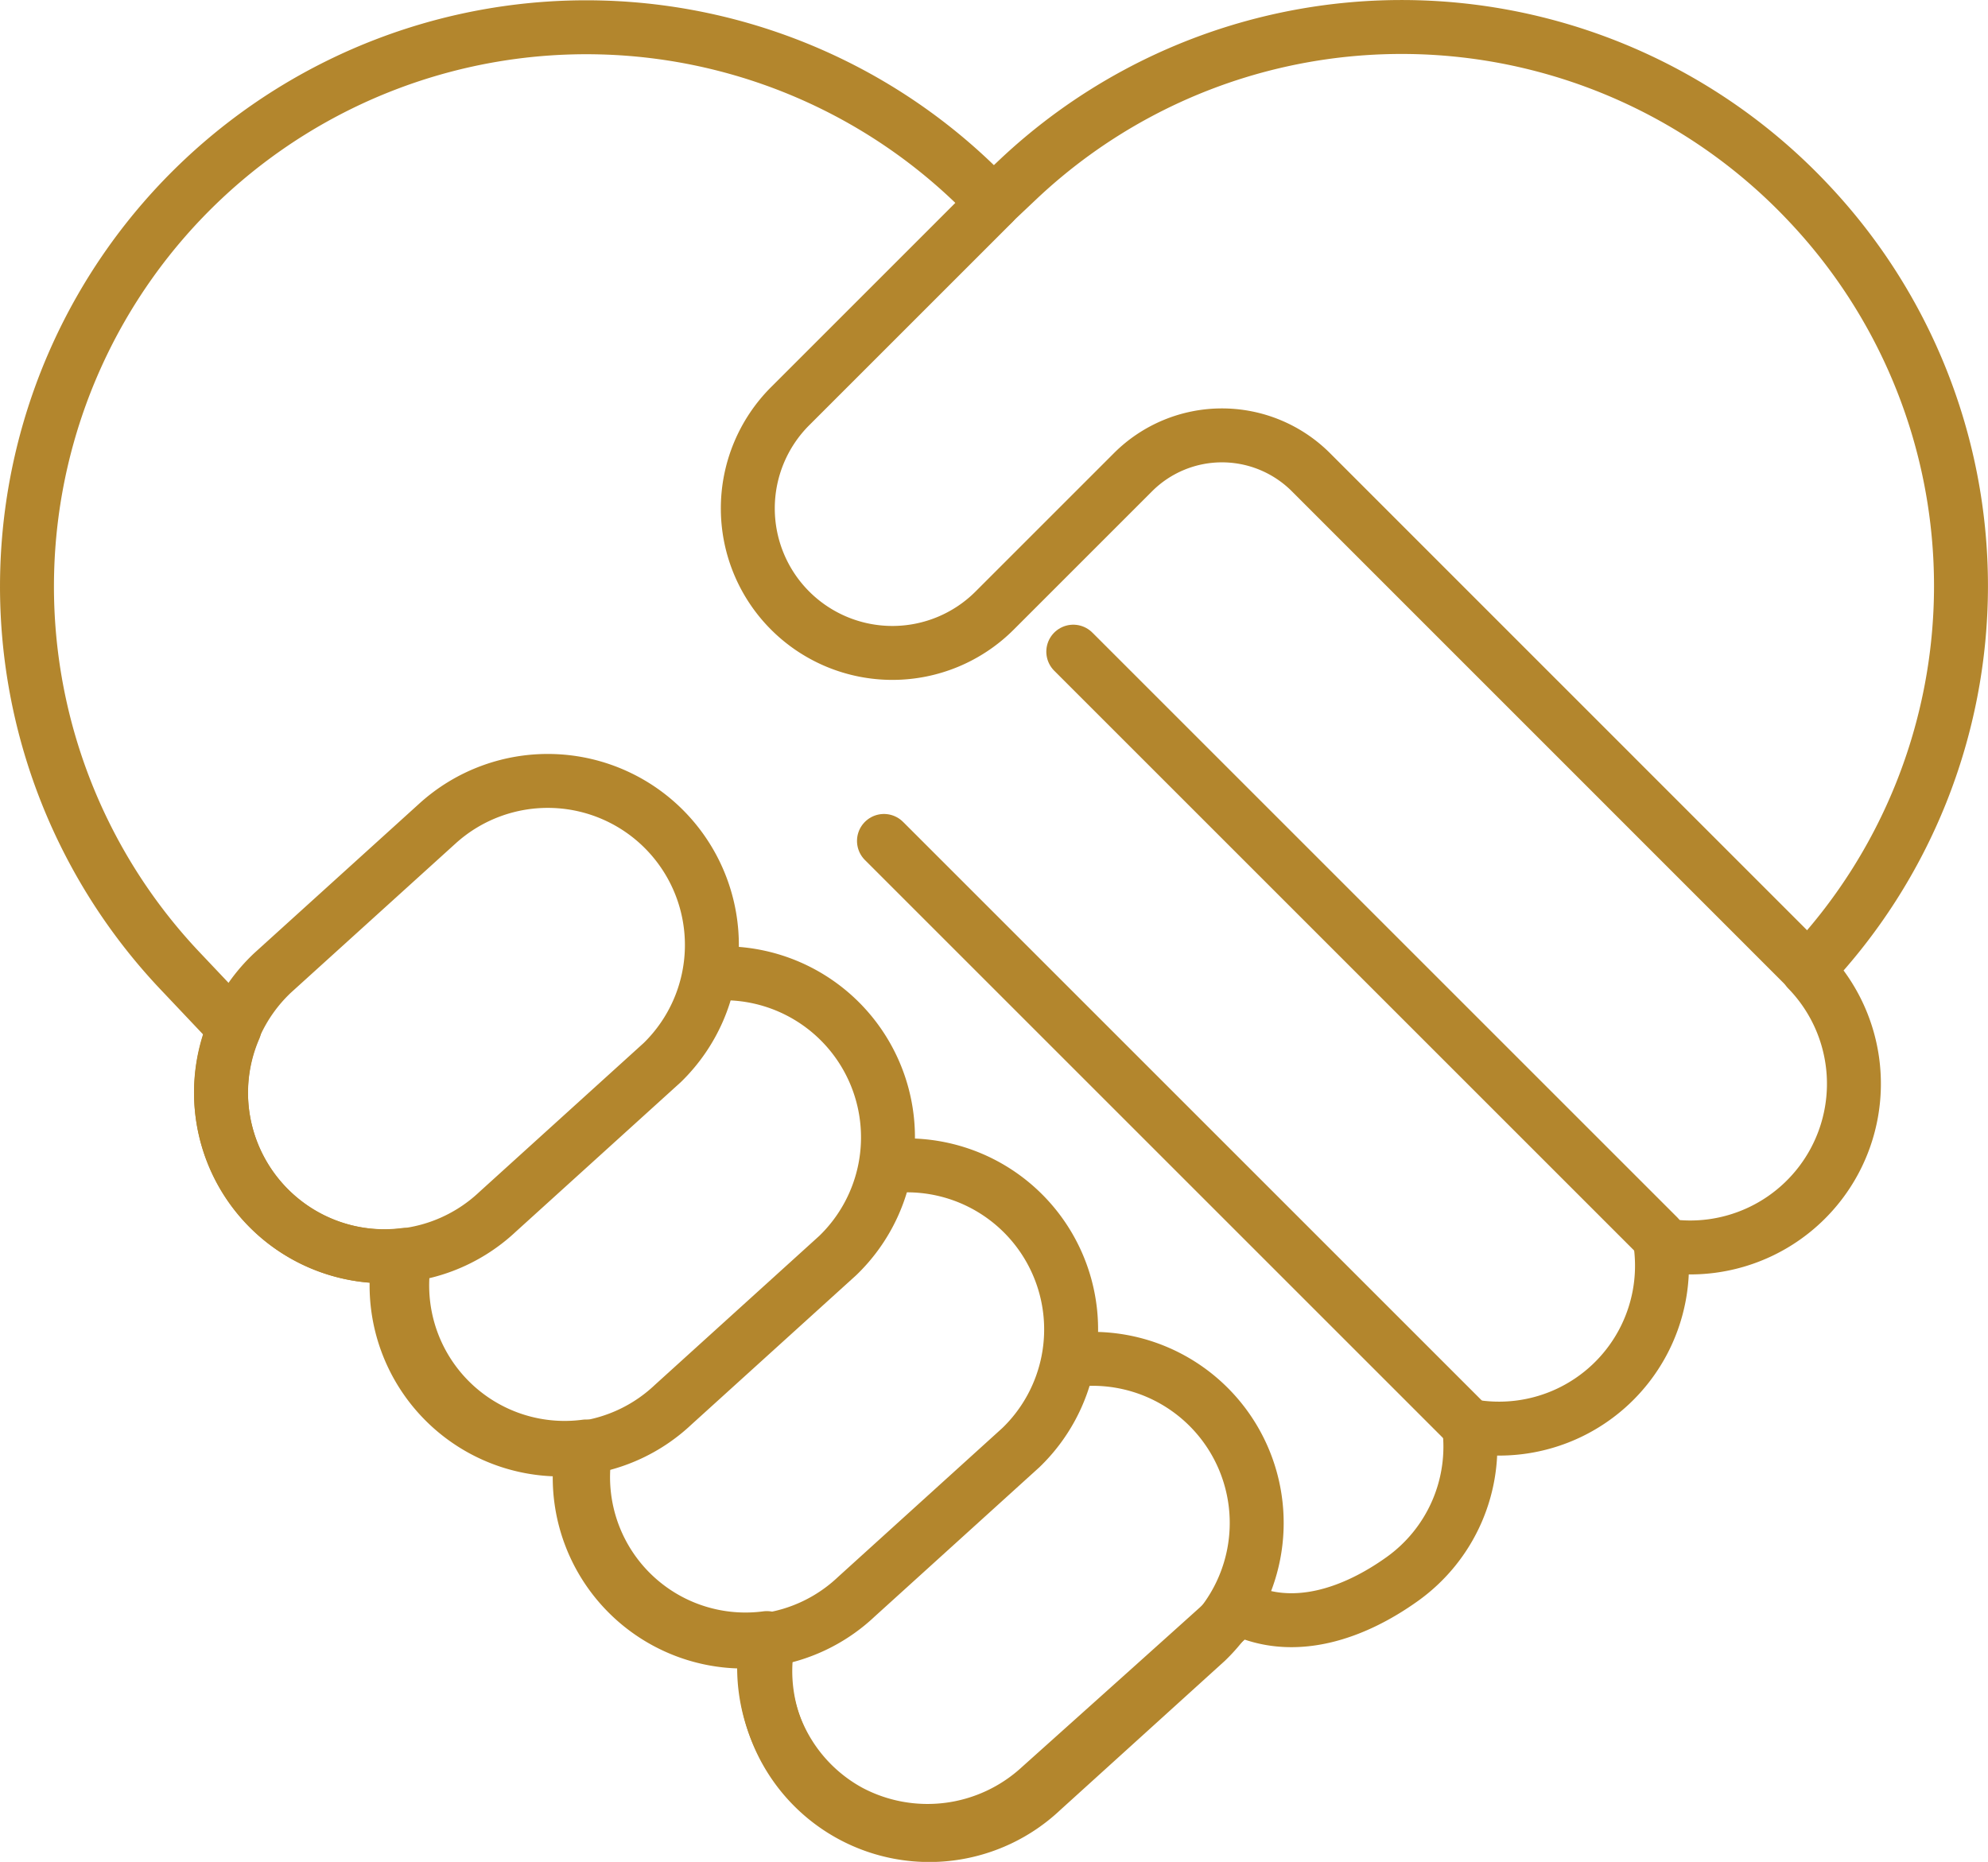
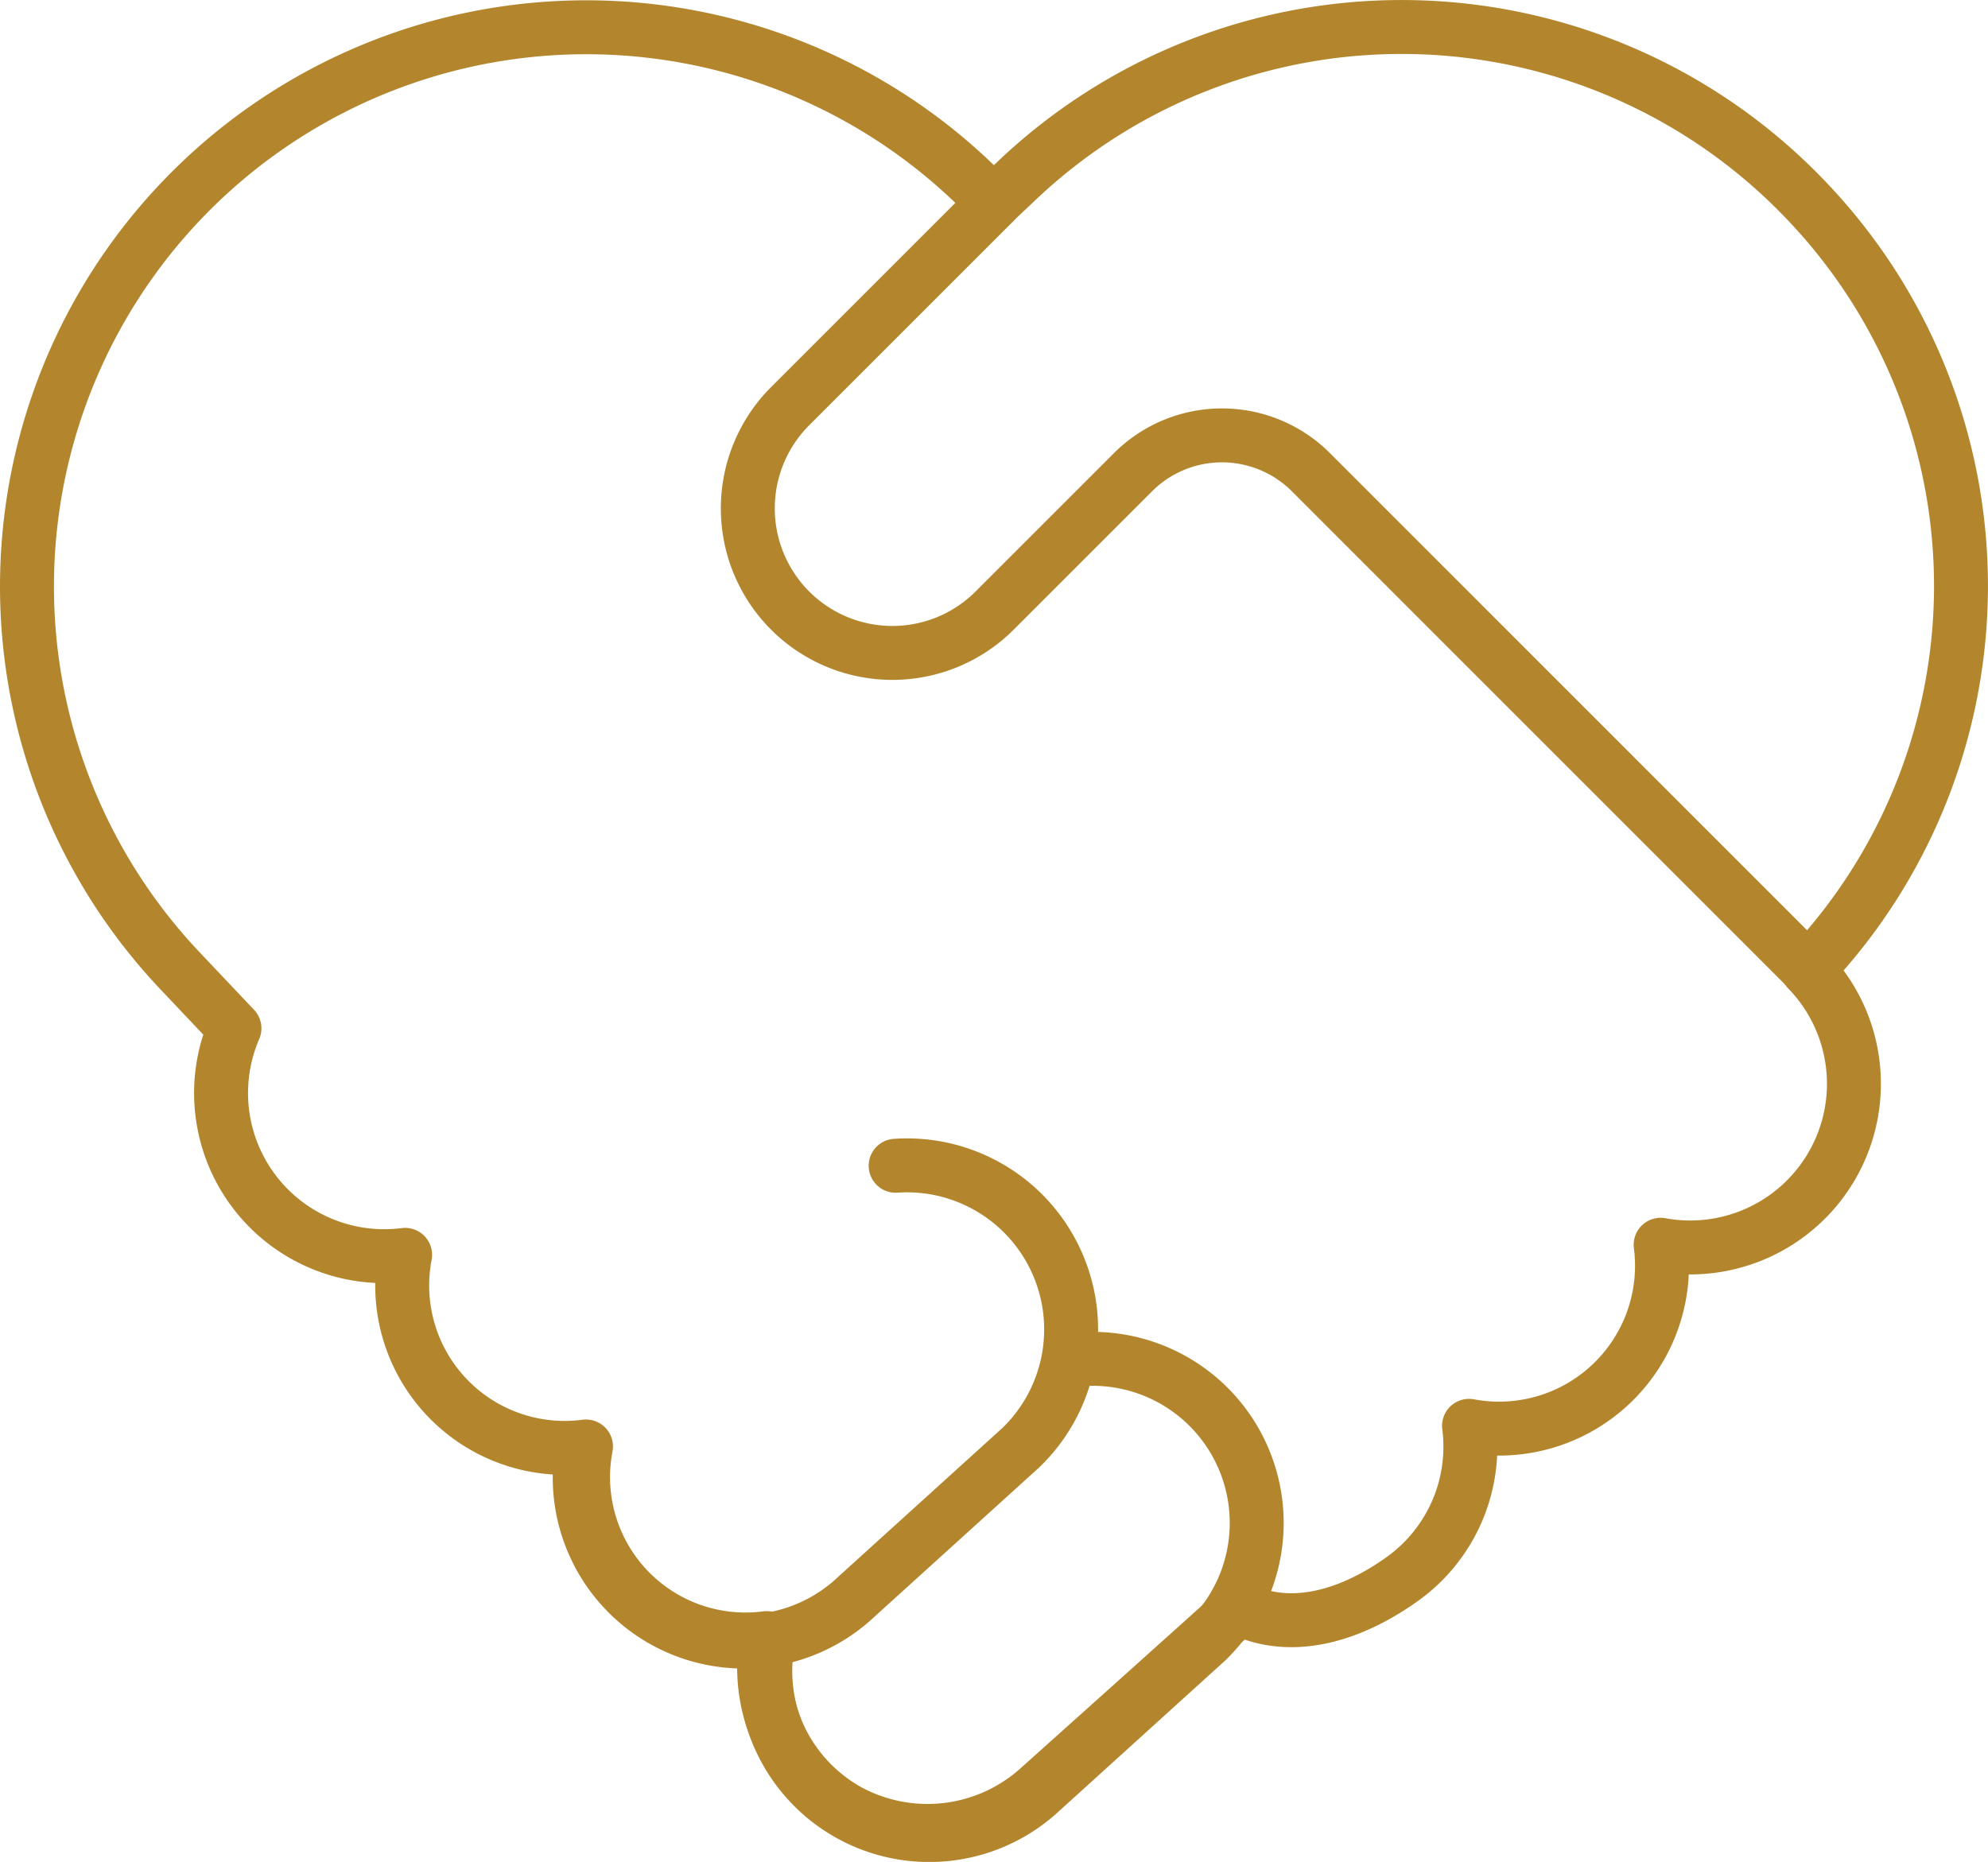
<svg xmlns="http://www.w3.org/2000/svg" width="92.137" height="86.308" viewBox="0 0 92.137 86.308">
  <g id="Group_428" data-name="Group 428" transform="translate(-153.748 -1222.749)">
    <path id="Path_178" data-name="Path 178" d="M86.562,12.147a25.893,25.893,0,0,0-36.647-1.066l-1.134,1.071A25.921,25.921,0,1,0,11.06,47.718l2.554,2.7a7.563,7.563,0,0,0,7.91,10.5,7.528,7.528,0,0,0,8.383,8.883,7.526,7.526,0,0,0,8.381,8.882,7.592,7.592,0,0,0,3.834,8.039,7.7,7.7,0,0,0,8.834-1.14c8.863-7.94,9.225-8.283,9.225-8.283,2.493,1.227,5.3.263,7.56-1.355a7.542,7.542,0,0,0,3.092-7.1,7.551,7.551,0,0,0,8.88-8.393,7.588,7.588,0,0,0,6.817-12.746A25.844,25.844,0,0,0,86.562,12.147Z" transform="translate(151 1220)" fill="none" stroke="#b3862d" stroke-linecap="round" stroke-linejoin="round" stroke-width="2.5" />
-     <path id="Path_179" data-name="Path 179" d="M75.839,216.531l-7.627,6.914A7.606,7.606,0,0,1,57.773,212.38l7.63-6.914a7.606,7.606,0,0,1,10.436,11.065Z" transform="translate(108.604 1055.472)" fill="none" stroke="#b3862d" stroke-linecap="round" stroke-linejoin="round" stroke-width="2.5" />
-     <path id="Path_180" data-name="Path 180" d="M116.488,254.563a7.607,7.607,0,0,1,5.806,13.065l-7.627,6.914a7.6,7.6,0,0,1-12.7-6.875" transform="translate(70.282 1013.321)" fill="none" stroke="#b3862d" stroke-linecap="round" stroke-linejoin="round" stroke-width="2.5" />
    <path id="Path_181" data-name="Path 181" d="M164.965,305.424a7.607,7.607,0,0,1,5.806,13.065l-7.627,6.914a7.6,7.6,0,0,1-12.7-6.875" transform="translate(30.293 971.364)" fill="none" stroke="#b3862d" stroke-linecap="round" stroke-linejoin="round" stroke-width="2.5" />
    <path id="Path_182" data-name="Path 182" d="M214.089,356.653a7.607,7.607,0,0,1,5.806,13.065l-7.627,6.914a7.6,7.6,0,0,1-12.7-6.875" transform="translate(-10.23 929.104)" fill="none" stroke="#b3862d" stroke-linecap="round" stroke-linejoin="round" stroke-width="2.5" />
-     <line id="Line_36" data-name="Line 36" x1="27.117" y1="27.117" transform="translate(194.717 1261.731)" fill="none" stroke="#b3862d" stroke-linecap="round" stroke-linejoin="round" stroke-width="2.5" />
-     <line id="Line_37" data-name="Line 37" x1="27.117" y1="27.117" transform="translate(203.491 1252.957)" fill="none" stroke="#b3862d" stroke-linecap="round" stroke-linejoin="round" stroke-width="2.5" />
    <path id="Path_183" data-name="Path 183" d="M206.159,50.7l-9.4,9.4a6.7,6.7,0,1,0,9.476,9.476l6.414-6.414a5.831,5.831,0,0,1,8.228-.018L243.94,86.213" transform="translate(-6.39 1181.477)" fill="none" stroke="#b3862d" stroke-linecap="round" stroke-linejoin="round" stroke-width="2.5" />
  </g>
</svg>